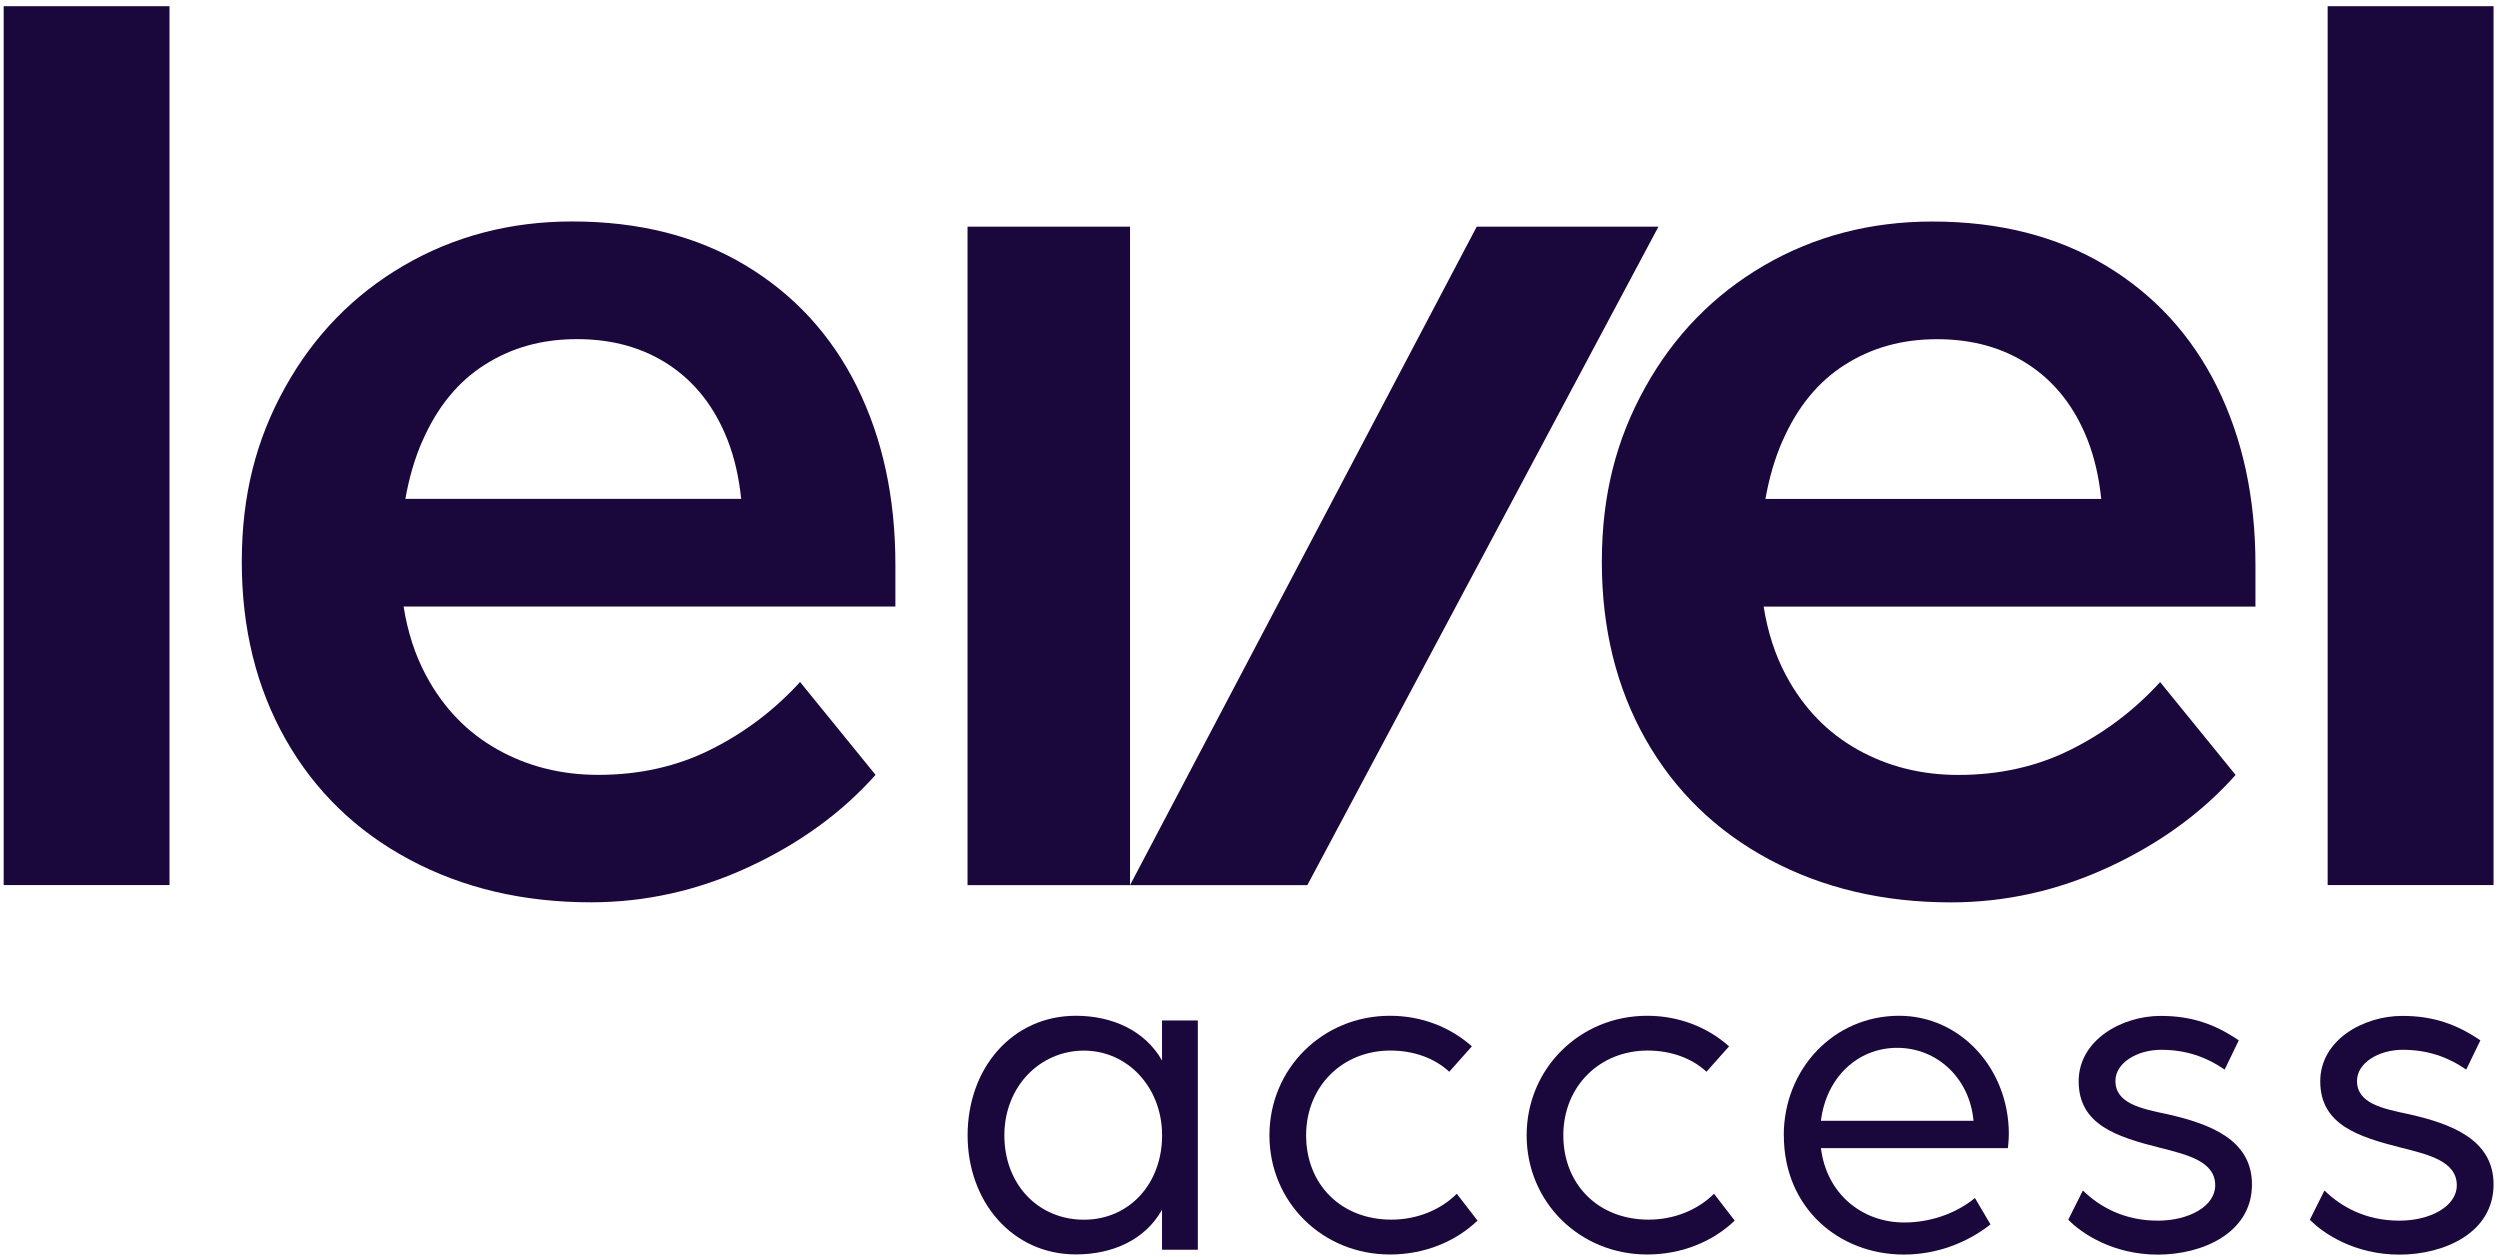
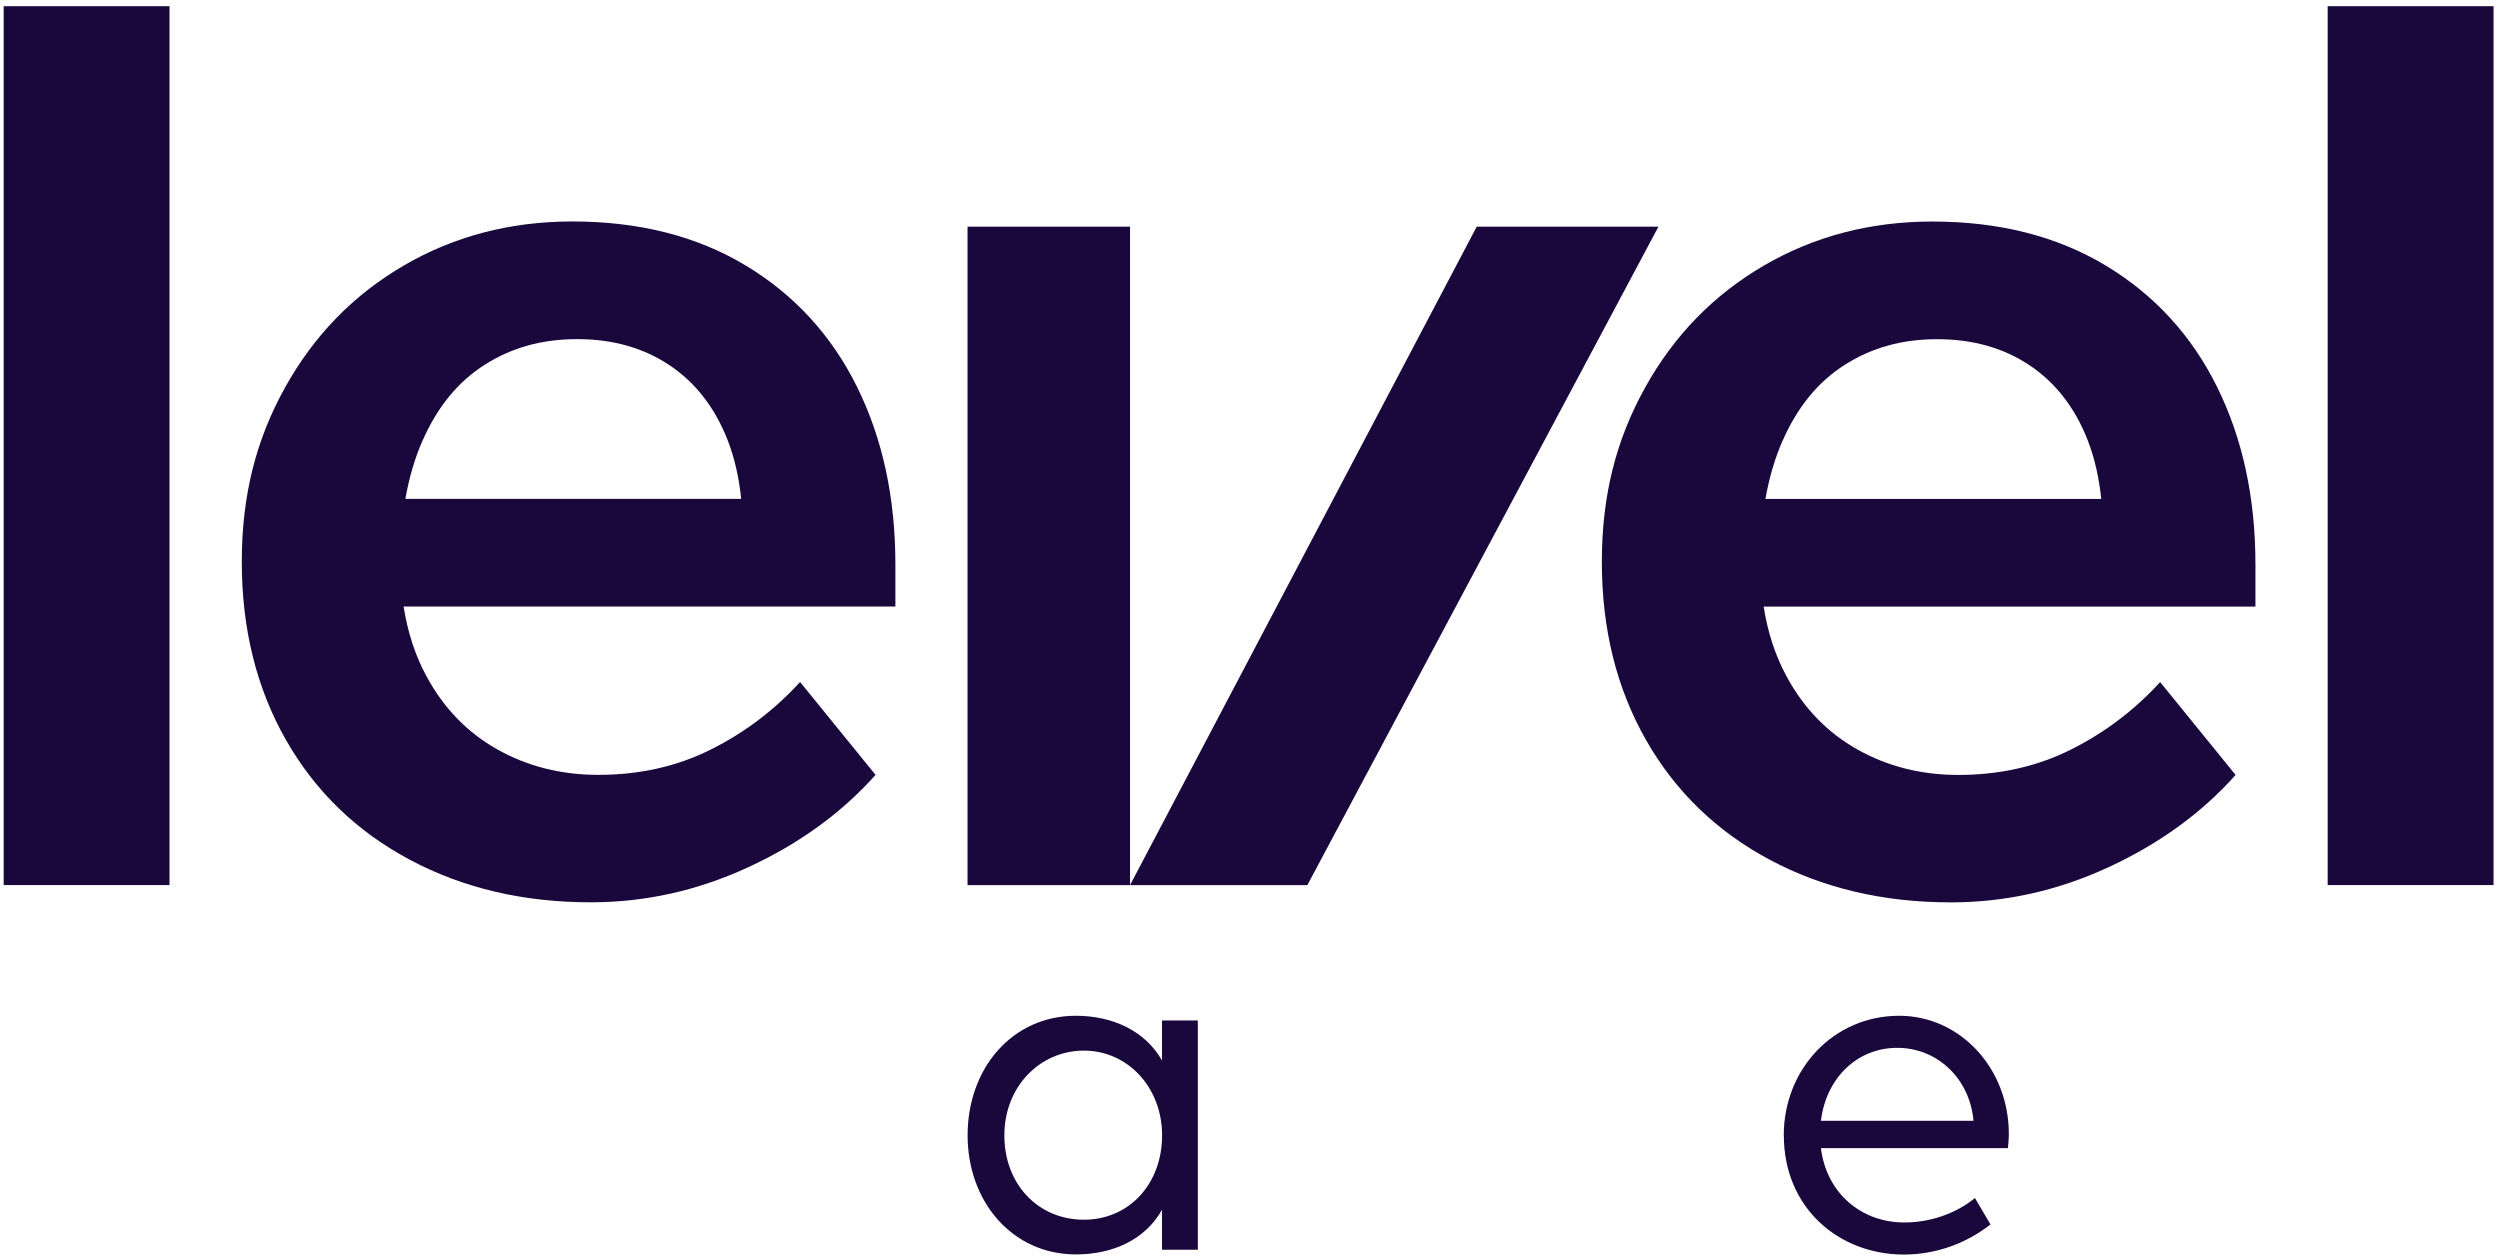
<svg xmlns="http://www.w3.org/2000/svg" width="368" height="185" viewBox="0 0 368 185" fill="none">
  <path d="M24.961 130.28H0.541V65.59V0.91H24.951V130.28H24.961ZM367.041 0.91H342.631V65.59V130.28H367.051V0.91H367.041ZM126.151 56.94C129.911 64.53 131.801 73.25 131.801 83.09V89.28H59.411C60.001 93.03 61.101 96.44 62.741 99.48C65.291 104.22 68.781 107.83 73.221 110.32C77.651 112.81 82.601 114.06 88.071 114.06C94.141 114.06 99.671 112.82 104.651 110.32C109.631 107.83 114.001 104.52 117.771 100.39L128.881 114.06C123.901 119.65 117.671 124.17 110.201 127.63C102.731 131.09 94.991 132.82 86.971 132.82C77.011 132.82 68.111 130.72 60.281 126.53C52.441 122.34 46.371 116.45 42.061 108.86C37.751 101.27 35.591 92.55 35.591 82.71C35.591 72.87 37.711 64.67 41.971 57.02C46.221 49.37 52.051 43.39 59.461 39.07C66.871 34.76 75.131 32.6 84.241 32.6C94.081 32.6 102.581 34.76 109.751 39.07C116.921 43.38 122.381 49.34 126.151 56.93V56.94ZM62.191 64.87C61.051 67.46 60.221 70.32 59.671 73.43H109.101C108.771 70.24 108.111 67.35 107.101 64.77C105.221 59.97 102.361 56.3 98.541 53.75C94.711 51.2 90.191 49.92 84.971 49.92C79.751 49.92 75.341 51.17 71.401 53.66C67.451 56.15 64.381 59.89 62.201 64.87H62.191ZM166.341 33.37H142.421V130.29H166.341V33.37ZM244.121 33.37L192.441 130.29H166.341L217.371 33.37H244.121ZM326.351 56.95C330.111 64.54 332.001 73.26 332.001 83.1V89.29H259.611C260.201 93.04 261.301 96.45 262.941 99.49C265.491 104.23 268.981 107.84 273.421 110.33C277.851 112.82 282.801 114.07 288.271 114.07C294.341 114.07 299.871 112.83 304.851 110.33C309.831 107.84 314.201 104.53 317.971 100.4L329.081 114.07C324.101 119.66 317.871 124.18 310.401 127.64C302.931 131.1 295.191 132.83 287.171 132.83C277.211 132.83 268.311 130.73 260.481 126.54C252.641 122.35 246.571 116.46 242.261 108.87C237.951 101.28 235.791 92.56 235.791 82.72C235.791 72.88 237.911 64.68 242.171 57.03C246.421 49.38 252.251 43.4 259.661 39.08C267.071 34.77 275.331 32.61 284.441 32.61C294.281 32.61 302.781 34.77 309.951 39.08C317.121 43.39 322.581 49.35 326.351 56.94V56.95ZM262.391 64.88C261.251 67.47 260.421 70.33 259.871 73.44H309.301C308.971 70.25 308.311 67.36 307.301 64.78C305.421 59.98 302.561 56.31 298.741 53.76C294.911 51.21 290.391 49.93 285.171 49.93C279.951 49.93 275.541 51.18 271.601 53.67C267.651 56.16 264.581 59.9 262.401 64.88H262.391Z" fill="#1A073C" />
  <path d="M142.431 167.131C142.431 157.221 149.011 149.521 158.371 149.521C163.781 149.521 168.561 151.741 171.051 156.101V150.211H176.321V183.96H171.051V178.071C168.561 182.511 163.771 184.65 158.371 184.65C149.011 184.65 142.431 176.891 142.431 167.111V167.131ZM171.061 167.131C171.061 160.061 166.001 154.651 159.551 154.651C153.101 154.651 147.841 159.921 147.841 167.131C147.841 174.341 152.831 179.541 159.551 179.541C166.271 179.541 171.061 174.201 171.061 167.131Z" fill="#1A073C" />
-   <path d="M186.86 167.131C186.86 157.291 194.69 149.521 204.6 149.521C209.24 149.521 213.47 151.181 216.66 154.021L213.33 157.761C211.25 155.821 208.2 154.641 204.67 154.641C197.6 154.641 192.26 159.91 192.26 167.12C192.26 174.33 197.39 179.531 204.81 179.531C208.62 179.531 212.09 178.071 214.44 175.721L217.49 179.671C214.23 182.791 209.66 184.661 204.6 184.661C194.69 184.661 186.86 176.97 186.86 167.12V167.131Z" fill="#1A073C" />
-   <path d="M224.721 167.131C224.721 157.291 232.551 149.521 242.461 149.521C247.101 149.521 251.331 151.181 254.521 154.021L251.191 157.761C249.111 155.821 246.061 154.641 242.531 154.641C235.461 154.641 230.121 159.91 230.121 167.12C230.121 174.33 235.251 179.531 242.671 179.531C246.481 179.531 249.951 178.071 252.301 175.721L255.351 179.671C252.091 182.791 247.521 184.661 242.461 184.661C232.551 184.661 224.721 176.97 224.721 167.12V167.131Z" fill="#1A073C" />
  <path d="M262.57 167.131C262.57 157.361 269.92 149.521 279.55 149.521C288.56 149.521 295.7 157.281 295.7 166.921C295.7 167.891 295.56 168.931 295.56 169.001H268.04C268.87 175.721 274.07 179.951 280.31 179.951C284.12 179.951 287.93 178.631 290.71 176.351L293 180.231C289.4 183.071 284.89 184.671 280.25 184.671C270.69 184.671 262.58 177.811 262.58 167.131H262.57ZM290.5 164.981C289.95 158.741 285.16 154.241 279.27 154.241C273.38 154.241 268.8 158.681 268.04 164.981H290.5Z" fill="#1A073C" />
-   <path d="M304.45 179.54L306.6 175.24C309.09 177.67 312.7 179.68 317.62 179.68C322.26 179.68 326.08 177.53 326.08 174.48C326.08 170.95 321.99 169.97 317.9 168.94C311.66 167.35 305.98 165.61 305.98 159.17C305.98 153.07 312.36 149.54 318.04 149.54C322.68 149.54 326.08 150.79 329.55 153.14L327.47 157.44C324.63 155.5 321.65 154.53 318.11 154.53C314.57 154.53 311.39 156.47 311.39 159.1C311.39 162.43 315.13 163.19 319.08 164.02C325.18 165.41 331.49 167.69 331.49 174.35C331.49 181.49 324.21 184.68 317.63 184.68C311.05 184.68 306.4 181.56 304.46 179.55L304.45 179.54Z" fill="#1A073C" />
-   <path d="M340.011 179.54L342.161 175.24C344.651 177.67 348.261 179.68 353.181 179.68C357.821 179.68 361.641 177.53 361.641 174.48C361.641 170.95 357.551 169.97 353.461 168.94C347.221 167.35 341.541 165.61 341.541 159.17C341.541 153.07 347.921 149.54 353.601 149.54C358.241 149.54 361.641 150.79 365.111 153.14L363.031 157.44C360.191 155.5 357.211 154.53 353.671 154.53C350.131 154.53 346.951 156.47 346.951 159.1C346.951 162.43 350.691 163.19 354.641 164.02C360.741 165.41 367.051 167.69 367.051 174.35C367.051 181.49 359.771 184.68 353.191 184.68C346.611 184.68 341.961 181.56 340.021 179.55L340.011 179.54Z" fill="#1A073C" />
</svg>